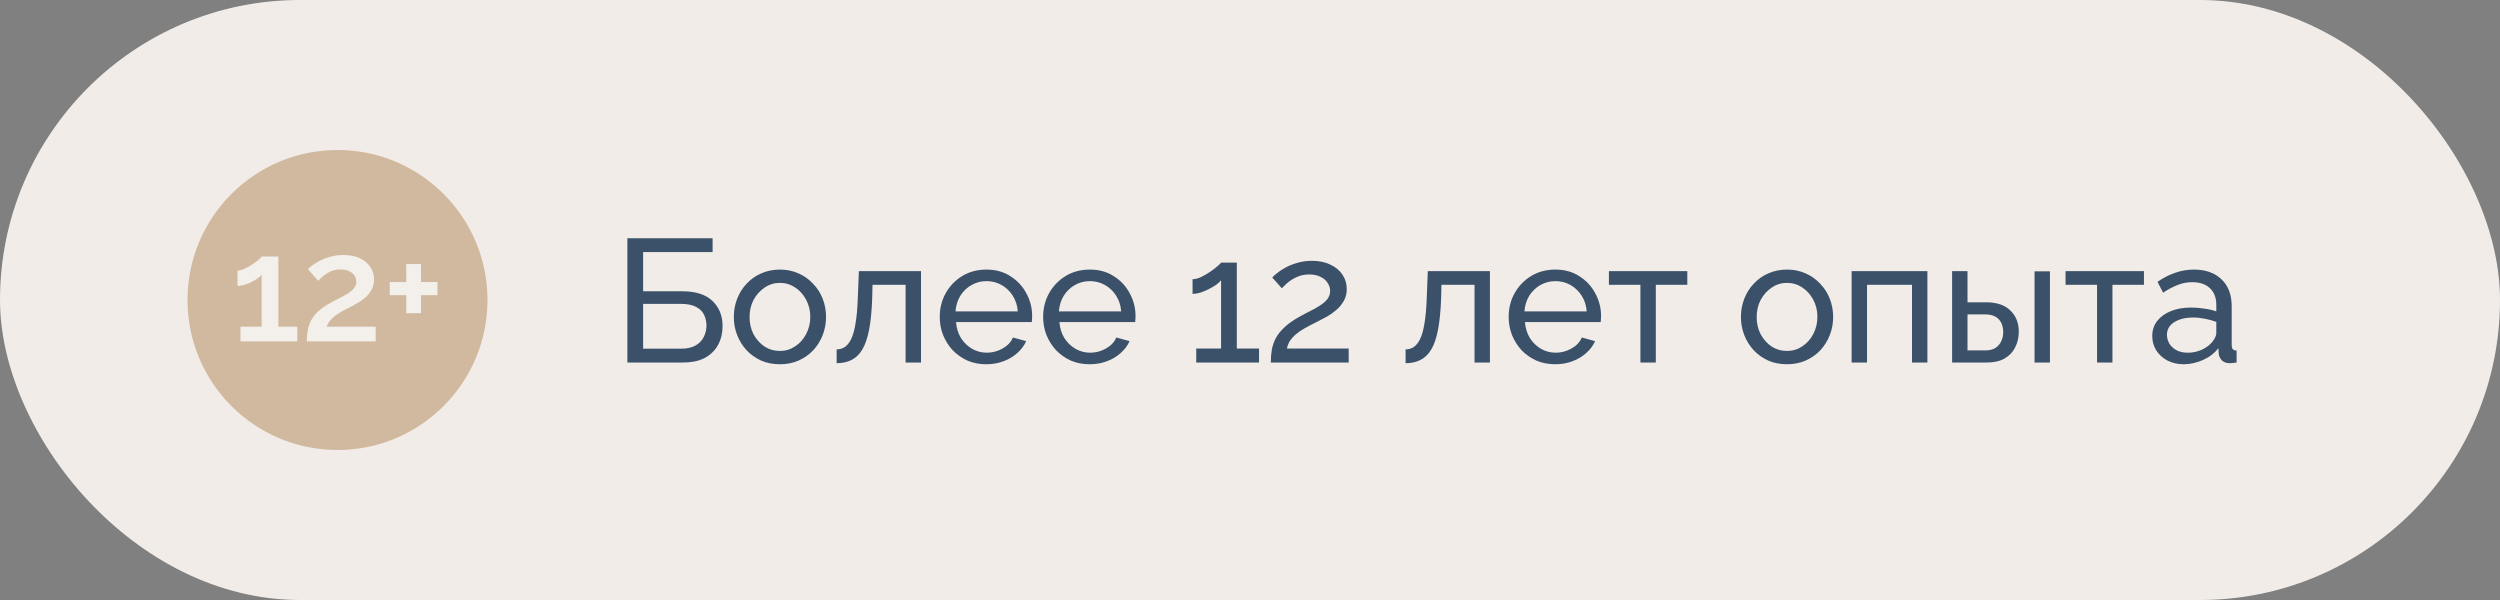
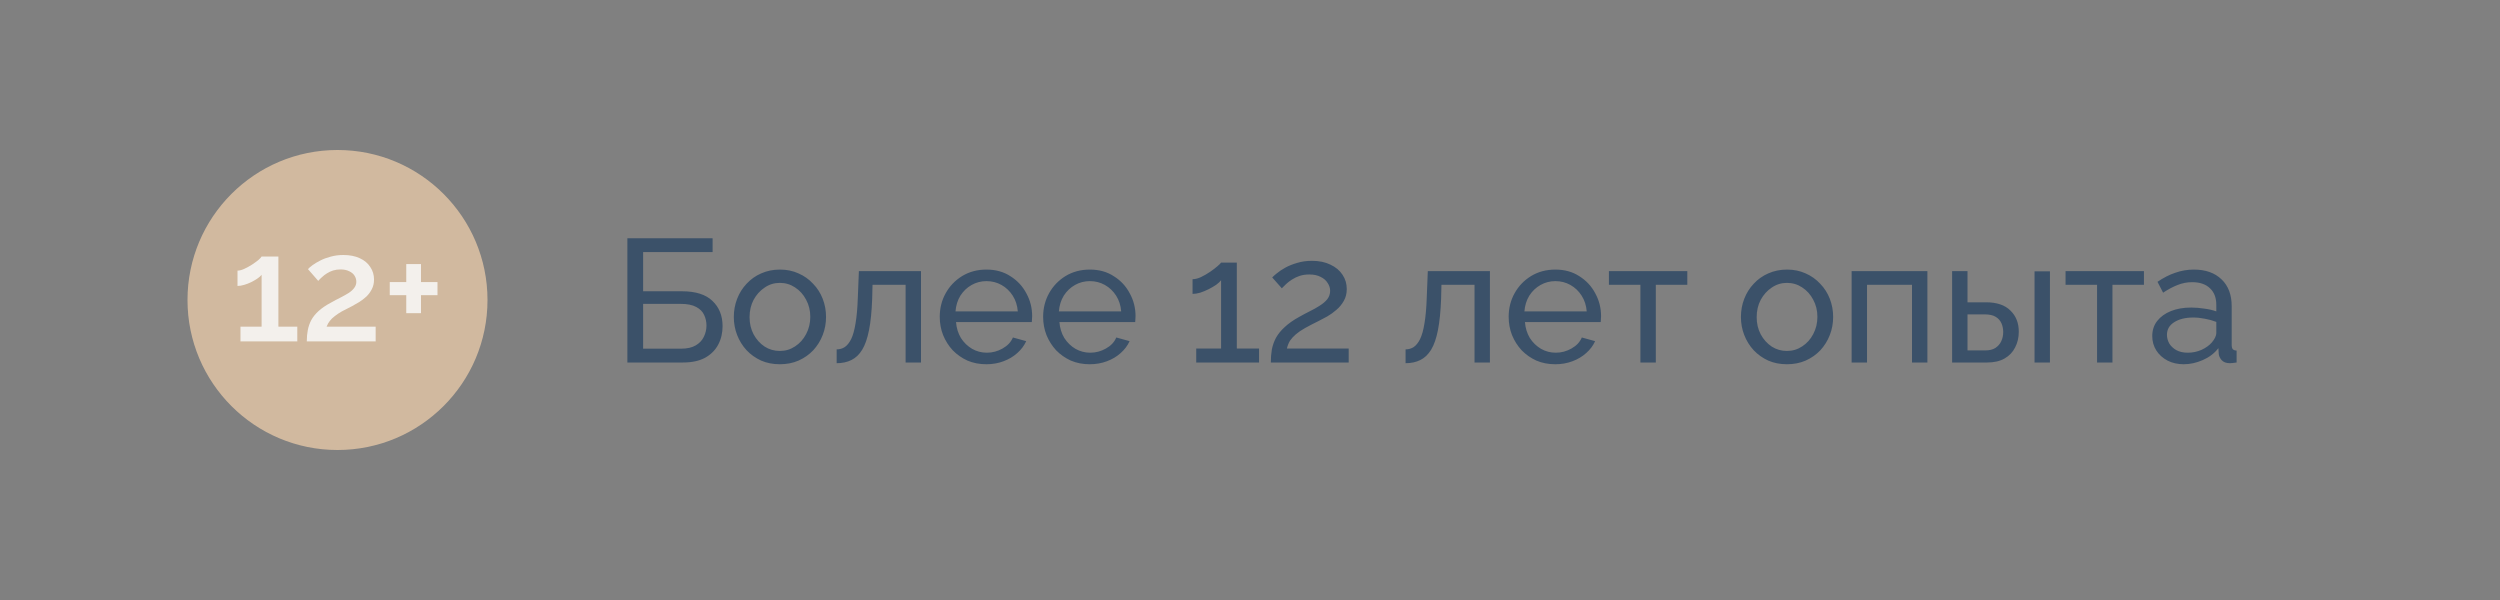
<svg xmlns="http://www.w3.org/2000/svg" width="200" height="48" viewBox="0 0 200 48" fill="none">
  <rect x="0" y="0" width="200" height="48" fill="#808080" stroke="none" />
-   <rect width="200" height="48" rx="24" fill="#F1ECE8" />
  <circle cx="27" cy="24" r="12" fill="#D1B99F" />
  <path d="M34.999 22.566V23.613H33.679V25.053H32.501V23.613H31.18V22.566H32.501V21.126H33.679V22.566H34.999Z" fill="#F3F0EC" />
  <path d="M24.543 27.314C24.543 26.981 24.571 26.676 24.626 26.398C24.682 26.112 24.777 25.843 24.912 25.589C25.055 25.335 25.249 25.097 25.495 24.875C25.749 24.645 26.07 24.427 26.459 24.22C26.736 24.062 26.998 23.923 27.244 23.804C27.49 23.677 27.708 23.554 27.899 23.435C28.089 23.308 28.236 23.173 28.339 23.03C28.45 22.887 28.506 22.725 28.506 22.542C28.506 22.368 28.458 22.205 28.363 22.055C28.268 21.904 28.125 21.785 27.934 21.698C27.744 21.602 27.514 21.555 27.244 21.555C27.03 21.555 26.832 21.582 26.649 21.638C26.475 21.694 26.312 21.769 26.161 21.864C26.018 21.951 25.888 22.05 25.769 22.162C25.65 22.265 25.547 22.368 25.459 22.471L24.638 21.531C24.718 21.436 24.84 21.329 25.007 21.21C25.182 21.083 25.388 20.96 25.626 20.841C25.872 20.714 26.149 20.611 26.459 20.531C26.768 20.444 27.105 20.4 27.47 20.4C27.986 20.4 28.426 20.488 28.791 20.662C29.156 20.829 29.434 21.063 29.624 21.364C29.823 21.658 29.922 21.991 29.922 22.364C29.922 22.657 29.862 22.915 29.743 23.137C29.632 23.36 29.485 23.558 29.303 23.732C29.12 23.899 28.926 24.046 28.72 24.173C28.521 24.292 28.335 24.399 28.16 24.494C27.851 24.645 27.581 24.784 27.351 24.91C27.129 25.037 26.939 25.164 26.78 25.291C26.622 25.41 26.491 25.537 26.387 25.672C26.284 25.799 26.197 25.954 26.126 26.136H30.053V27.314H24.543Z" fill="#F3F0EC" />
  <path d="M23.784 26.136V27.314H19.238V26.136H20.928V21.983C20.856 22.078 20.745 22.178 20.595 22.281C20.444 22.384 20.273 22.483 20.083 22.578C19.9 22.666 19.714 22.737 19.524 22.792C19.333 22.848 19.159 22.876 19 22.876V21.65C19.159 21.65 19.341 21.602 19.547 21.507C19.754 21.412 19.956 21.301 20.154 21.174C20.36 21.039 20.535 20.912 20.678 20.793C20.821 20.666 20.904 20.575 20.928 20.52H22.272V26.136H23.784Z" fill="#F3F0EC" />
  <path d="M50.19 29V19.06H57.008V20.166H51.45V23.302H54.558C55.65 23.302 56.462 23.559 56.994 24.072C57.535 24.585 57.806 25.257 57.806 26.088C57.806 26.639 57.689 27.133 57.456 27.572C57.223 28.011 56.873 28.361 56.406 28.622C55.939 28.874 55.351 29 54.642 29H50.19ZM51.45 27.894H54.488C54.973 27.894 55.365 27.805 55.664 27.628C55.963 27.451 56.177 27.222 56.308 26.942C56.448 26.653 56.518 26.354 56.518 26.046C56.518 25.747 56.457 25.467 56.336 25.206C56.215 24.935 56.005 24.721 55.706 24.562C55.407 24.394 54.987 24.31 54.446 24.31H51.45V27.894ZM62.387 29.14C61.837 29.14 61.337 29.042 60.889 28.846C60.441 28.641 60.054 28.365 59.727 28.02C59.401 27.665 59.148 27.259 58.971 26.802C58.794 26.345 58.705 25.864 58.705 25.36C58.705 24.847 58.794 24.361 58.971 23.904C59.148 23.447 59.401 23.045 59.727 22.7C60.054 22.345 60.441 22.07 60.889 21.874C61.346 21.669 61.85 21.566 62.401 21.566C62.943 21.566 63.437 21.669 63.885 21.874C64.333 22.07 64.721 22.345 65.047 22.7C65.383 23.045 65.64 23.447 65.817 23.904C65.995 24.361 66.083 24.847 66.083 25.36C66.083 25.864 65.995 26.345 65.817 26.802C65.64 27.259 65.388 27.665 65.061 28.02C64.734 28.365 64.343 28.641 63.885 28.846C63.437 29.042 62.938 29.14 62.387 29.14ZM59.965 25.374C59.965 25.878 60.072 26.335 60.287 26.746C60.511 27.157 60.805 27.483 61.169 27.726C61.533 27.959 61.939 28.076 62.387 28.076C62.835 28.076 63.241 27.955 63.605 27.712C63.978 27.469 64.272 27.143 64.487 26.732C64.711 26.312 64.823 25.85 64.823 25.346C64.823 24.842 64.711 24.385 64.487 23.974C64.272 23.563 63.978 23.237 63.605 22.994C63.241 22.751 62.835 22.63 62.387 22.63C61.939 22.63 61.533 22.756 61.169 23.008C60.805 23.251 60.511 23.577 60.287 23.988C60.072 24.399 59.965 24.861 59.965 25.374ZM66.932 29.056V27.95C67.175 27.95 67.389 27.889 67.576 27.768C67.772 27.637 67.945 27.423 68.094 27.124C68.243 26.816 68.36 26.396 68.444 25.864C68.537 25.323 68.598 24.637 68.626 23.806L68.71 21.692H73.68V29H72.448V22.784H69.802L69.774 23.918C69.737 24.917 69.653 25.747 69.522 26.41C69.391 27.073 69.209 27.595 68.976 27.978C68.743 28.361 68.453 28.636 68.108 28.804C67.772 28.972 67.38 29.056 66.932 29.056ZM78.904 29.14C78.353 29.14 77.849 29.042 77.392 28.846C76.944 28.641 76.552 28.365 76.216 28.02C75.889 27.665 75.632 27.259 75.446 26.802C75.268 26.345 75.18 25.859 75.18 25.346C75.18 24.655 75.338 24.025 75.656 23.456C75.973 22.887 76.412 22.429 76.972 22.084C77.541 21.739 78.19 21.566 78.918 21.566C79.655 21.566 80.294 21.743 80.836 22.098C81.386 22.443 81.811 22.901 82.11 23.47C82.418 24.03 82.572 24.637 82.572 25.29C82.572 25.383 82.567 25.477 82.558 25.57C82.558 25.654 82.553 25.719 82.544 25.766H76.482C76.519 26.242 76.65 26.667 76.874 27.04C77.107 27.404 77.406 27.693 77.77 27.908C78.134 28.113 78.526 28.216 78.946 28.216C79.394 28.216 79.814 28.104 80.206 27.88C80.607 27.656 80.882 27.362 81.032 26.998L82.096 27.292C81.937 27.647 81.699 27.964 81.382 28.244C81.074 28.524 80.705 28.743 80.276 28.902C79.856 29.061 79.398 29.14 78.904 29.14ZM76.44 24.912H81.424C81.386 24.436 81.251 24.016 81.018 23.652C80.784 23.288 80.486 23.003 80.122 22.798C79.758 22.593 79.356 22.49 78.918 22.49C78.488 22.49 78.092 22.593 77.728 22.798C77.364 23.003 77.065 23.288 76.832 23.652C76.608 24.016 76.477 24.436 76.44 24.912ZM87.175 29.14C86.625 29.14 86.121 29.042 85.663 28.846C85.215 28.641 84.823 28.365 84.487 28.02C84.161 27.665 83.904 27.259 83.717 26.802C83.54 26.345 83.451 25.859 83.451 25.346C83.451 24.655 83.61 24.025 83.927 23.456C84.245 22.887 84.683 22.429 85.243 22.084C85.813 21.739 86.461 21.566 87.189 21.566C87.927 21.566 88.566 21.743 89.107 22.098C89.658 22.443 90.083 22.901 90.381 23.47C90.689 24.03 90.843 24.637 90.843 25.29C90.843 25.383 90.839 25.477 90.829 25.57C90.829 25.654 90.825 25.719 90.815 25.766H84.753C84.791 26.242 84.921 26.667 85.145 27.04C85.379 27.404 85.677 27.693 86.041 27.908C86.405 28.113 86.797 28.216 87.217 28.216C87.665 28.216 88.085 28.104 88.477 27.88C88.879 27.656 89.154 27.362 89.303 26.998L90.367 27.292C90.209 27.647 89.971 27.964 89.653 28.244C89.345 28.524 88.977 28.743 88.547 28.902C88.127 29.061 87.67 29.14 87.175 29.14ZM84.711 24.912H89.695C89.658 24.436 89.523 24.016 89.289 23.652C89.056 23.288 88.757 23.003 88.393 22.798C88.029 22.593 87.628 22.49 87.189 22.49C86.76 22.49 86.363 22.593 85.999 22.798C85.635 23.003 85.337 23.288 85.103 23.652C84.879 24.016 84.749 24.436 84.711 24.912ZM100.724 27.88V29H95.698V27.88H97.686V22.42C97.602 22.532 97.471 22.653 97.294 22.784C97.116 22.905 96.916 23.022 96.692 23.134C96.468 23.246 96.244 23.339 96.02 23.414C95.796 23.479 95.59 23.512 95.404 23.512V22.336C95.609 22.336 95.833 22.28 96.076 22.168C96.328 22.047 96.57 21.907 96.804 21.748C97.037 21.589 97.233 21.44 97.392 21.3C97.56 21.16 97.658 21.062 97.686 21.006H98.946V27.88H100.724ZM101.665 29C101.665 28.627 101.693 28.277 101.749 27.95C101.814 27.623 101.926 27.311 102.085 27.012C102.253 26.713 102.486 26.429 102.785 26.158C103.083 25.878 103.471 25.607 103.947 25.346C104.227 25.187 104.507 25.038 104.787 24.898C105.076 24.758 105.342 24.609 105.585 24.45C105.837 24.291 106.037 24.119 106.187 23.932C106.336 23.736 106.411 23.512 106.411 23.26C106.411 23.045 106.345 22.84 106.215 22.644C106.093 22.439 105.907 22.275 105.655 22.154C105.412 22.023 105.109 21.958 104.745 21.958C104.465 21.958 104.208 21.995 103.975 22.07C103.751 22.145 103.545 22.243 103.359 22.364C103.181 22.476 103.023 22.597 102.883 22.728C102.752 22.849 102.64 22.961 102.547 23.064L101.777 22.196C101.851 22.112 101.977 22 102.155 21.86C102.332 21.711 102.556 21.561 102.827 21.412C103.097 21.263 103.41 21.137 103.765 21.034C104.129 20.922 104.525 20.866 104.955 20.866C105.533 20.866 106.028 20.969 106.439 21.174C106.859 21.37 107.181 21.641 107.405 21.986C107.629 22.322 107.741 22.7 107.741 23.12C107.741 23.484 107.661 23.801 107.503 24.072C107.353 24.343 107.157 24.581 106.915 24.786C106.681 24.991 106.434 25.169 106.173 25.318C105.921 25.458 105.692 25.579 105.487 25.682C105.067 25.887 104.707 26.074 104.409 26.242C104.11 26.41 103.863 26.578 103.667 26.746C103.48 26.905 103.326 27.073 103.205 27.25C103.093 27.427 103.009 27.637 102.953 27.88H107.895V29H101.665ZM112.446 29.056V27.95C112.688 27.95 112.903 27.889 113.09 27.768C113.286 27.637 113.458 27.423 113.608 27.124C113.757 26.816 113.874 26.396 113.958 25.864C114.051 25.323 114.112 24.637 114.14 23.806L114.224 21.692H119.194V29H117.962V22.784H115.316L115.288 23.918C115.25 24.917 115.166 25.747 115.036 26.41C114.905 27.073 114.723 27.595 114.49 27.978C114.256 28.361 113.967 28.636 113.622 28.804C113.286 28.972 112.894 29.056 112.446 29.056ZM124.417 29.14C123.867 29.14 123.363 29.042 122.905 28.846C122.457 28.641 122.065 28.365 121.729 28.02C121.403 27.665 121.146 27.259 120.959 26.802C120.782 26.345 120.693 25.859 120.693 25.346C120.693 24.655 120.852 24.025 121.169 23.456C121.487 22.887 121.925 22.429 122.485 22.084C123.055 21.739 123.703 21.566 124.431 21.566C125.169 21.566 125.808 21.743 126.349 22.098C126.9 22.443 127.325 22.901 127.623 23.47C127.931 24.03 128.085 24.637 128.085 25.29C128.085 25.383 128.081 25.477 128.071 25.57C128.071 25.654 128.067 25.719 128.057 25.766H121.995C122.033 26.242 122.163 26.667 122.387 27.04C122.621 27.404 122.919 27.693 123.283 27.908C123.647 28.113 124.039 28.216 124.459 28.216C124.907 28.216 125.327 28.104 125.719 27.88C126.121 27.656 126.396 27.362 126.545 26.998L127.609 27.292C127.451 27.647 127.213 27.964 126.895 28.244C126.587 28.524 126.219 28.743 125.789 28.902C125.369 29.061 124.912 29.14 124.417 29.14ZM121.953 24.912H126.937C126.9 24.436 126.765 24.016 126.531 23.652C126.298 23.288 125.999 23.003 125.635 22.798C125.271 22.593 124.87 22.49 124.431 22.49C124.002 22.49 123.605 22.593 123.241 22.798C122.877 23.003 122.579 23.288 122.345 23.652C122.121 24.016 121.991 24.436 121.953 24.912ZM131.233 29V22.784H128.713V21.692H134.985V22.784H132.465V29H131.233ZM142.956 29.14C142.405 29.14 141.906 29.042 141.458 28.846C141.01 28.641 140.622 28.365 140.296 28.02C139.969 27.665 139.717 27.259 139.54 26.802C139.362 26.345 139.274 25.864 139.274 25.36C139.274 24.847 139.362 24.361 139.54 23.904C139.717 23.447 139.969 23.045 140.296 22.7C140.622 22.345 141.01 22.07 141.458 21.874C141.915 21.669 142.419 21.566 142.97 21.566C143.511 21.566 144.006 21.669 144.454 21.874C144.902 22.07 145.289 22.345 145.616 22.7C145.952 23.045 146.208 23.447 146.386 23.904C146.563 24.361 146.652 24.847 146.652 25.36C146.652 25.864 146.563 26.345 146.386 26.802C146.208 27.259 145.956 27.665 145.63 28.02C145.303 28.365 144.911 28.641 144.454 28.846C144.006 29.042 143.506 29.14 142.956 29.14ZM140.534 25.374C140.534 25.878 140.641 26.335 140.856 26.746C141.08 27.157 141.374 27.483 141.738 27.726C142.102 27.959 142.508 28.076 142.956 28.076C143.404 28.076 143.81 27.955 144.174 27.712C144.547 27.469 144.841 27.143 145.056 26.732C145.28 26.312 145.392 25.85 145.392 25.346C145.392 24.842 145.28 24.385 145.056 23.974C144.841 23.563 144.547 23.237 144.174 22.994C143.81 22.751 143.404 22.63 142.956 22.63C142.508 22.63 142.102 22.756 141.738 23.008C141.374 23.251 141.08 23.577 140.856 23.988C140.641 24.399 140.534 24.861 140.534 25.374ZM148.13 29V21.692H154.192V29H152.96V22.784H149.362V29H148.13ZM156.169 29V21.692H157.401V24.184H158.885C159.744 24.184 160.393 24.403 160.831 24.842C161.279 25.271 161.503 25.836 161.503 26.536C161.503 27.003 161.405 27.423 161.209 27.796C161.023 28.169 160.743 28.463 160.369 28.678C159.996 28.893 159.529 29 158.969 29H156.169ZM157.401 28.034H158.801C159.147 28.034 159.422 27.969 159.627 27.838C159.842 27.698 160.001 27.516 160.103 27.292C160.206 27.068 160.257 26.825 160.257 26.564C160.257 26.312 160.211 26.079 160.117 25.864C160.024 25.649 159.87 25.477 159.655 25.346C159.441 25.215 159.147 25.15 158.773 25.15H157.401V28.034ZM162.763 29V21.706H163.995V29H162.763ZM167.764 29V22.784H165.244V21.692H171.516V22.784H168.996V29H167.764ZM172.18 26.886C172.18 26.419 172.31 26.018 172.572 25.682C172.842 25.337 173.211 25.071 173.678 24.884C174.144 24.697 174.686 24.604 175.302 24.604C175.628 24.604 175.974 24.632 176.338 24.688C176.702 24.735 177.024 24.809 177.304 24.912V24.38C177.304 23.82 177.136 23.381 176.8 23.064C176.464 22.737 175.988 22.574 175.372 22.574C174.97 22.574 174.583 22.649 174.21 22.798C173.846 22.938 173.458 23.143 173.048 23.414L172.6 22.546C173.076 22.219 173.552 21.977 174.028 21.818C174.504 21.65 174.998 21.566 175.512 21.566C176.445 21.566 177.182 21.827 177.724 22.35C178.265 22.863 178.536 23.582 178.536 24.506V27.6C178.536 27.749 178.564 27.861 178.62 27.936C178.685 28.001 178.788 28.039 178.928 28.048V29C178.806 29.019 178.699 29.033 178.606 29.042C178.522 29.051 178.452 29.056 178.396 29.056C178.106 29.056 177.887 28.977 177.738 28.818C177.598 28.659 177.518 28.491 177.5 28.314L177.472 27.852C177.154 28.263 176.739 28.58 176.226 28.804C175.712 29.028 175.204 29.14 174.7 29.14C174.214 29.14 173.78 29.042 173.398 28.846C173.015 28.641 172.716 28.37 172.502 28.034C172.287 27.689 172.18 27.306 172.18 26.886ZM176.94 27.404C177.052 27.273 177.14 27.143 177.206 27.012C177.271 26.872 177.304 26.755 177.304 26.662V25.752C177.014 25.64 176.711 25.556 176.394 25.5C176.076 25.435 175.764 25.402 175.456 25.402C174.83 25.402 174.322 25.528 173.93 25.78C173.547 26.023 173.356 26.359 173.356 26.788C173.356 27.021 173.416 27.25 173.538 27.474C173.668 27.689 173.855 27.866 174.098 28.006C174.35 28.146 174.658 28.216 175.022 28.216C175.404 28.216 175.768 28.141 176.114 27.992C176.459 27.833 176.734 27.637 176.94 27.404Z" fill="#3B5169" />
</svg>